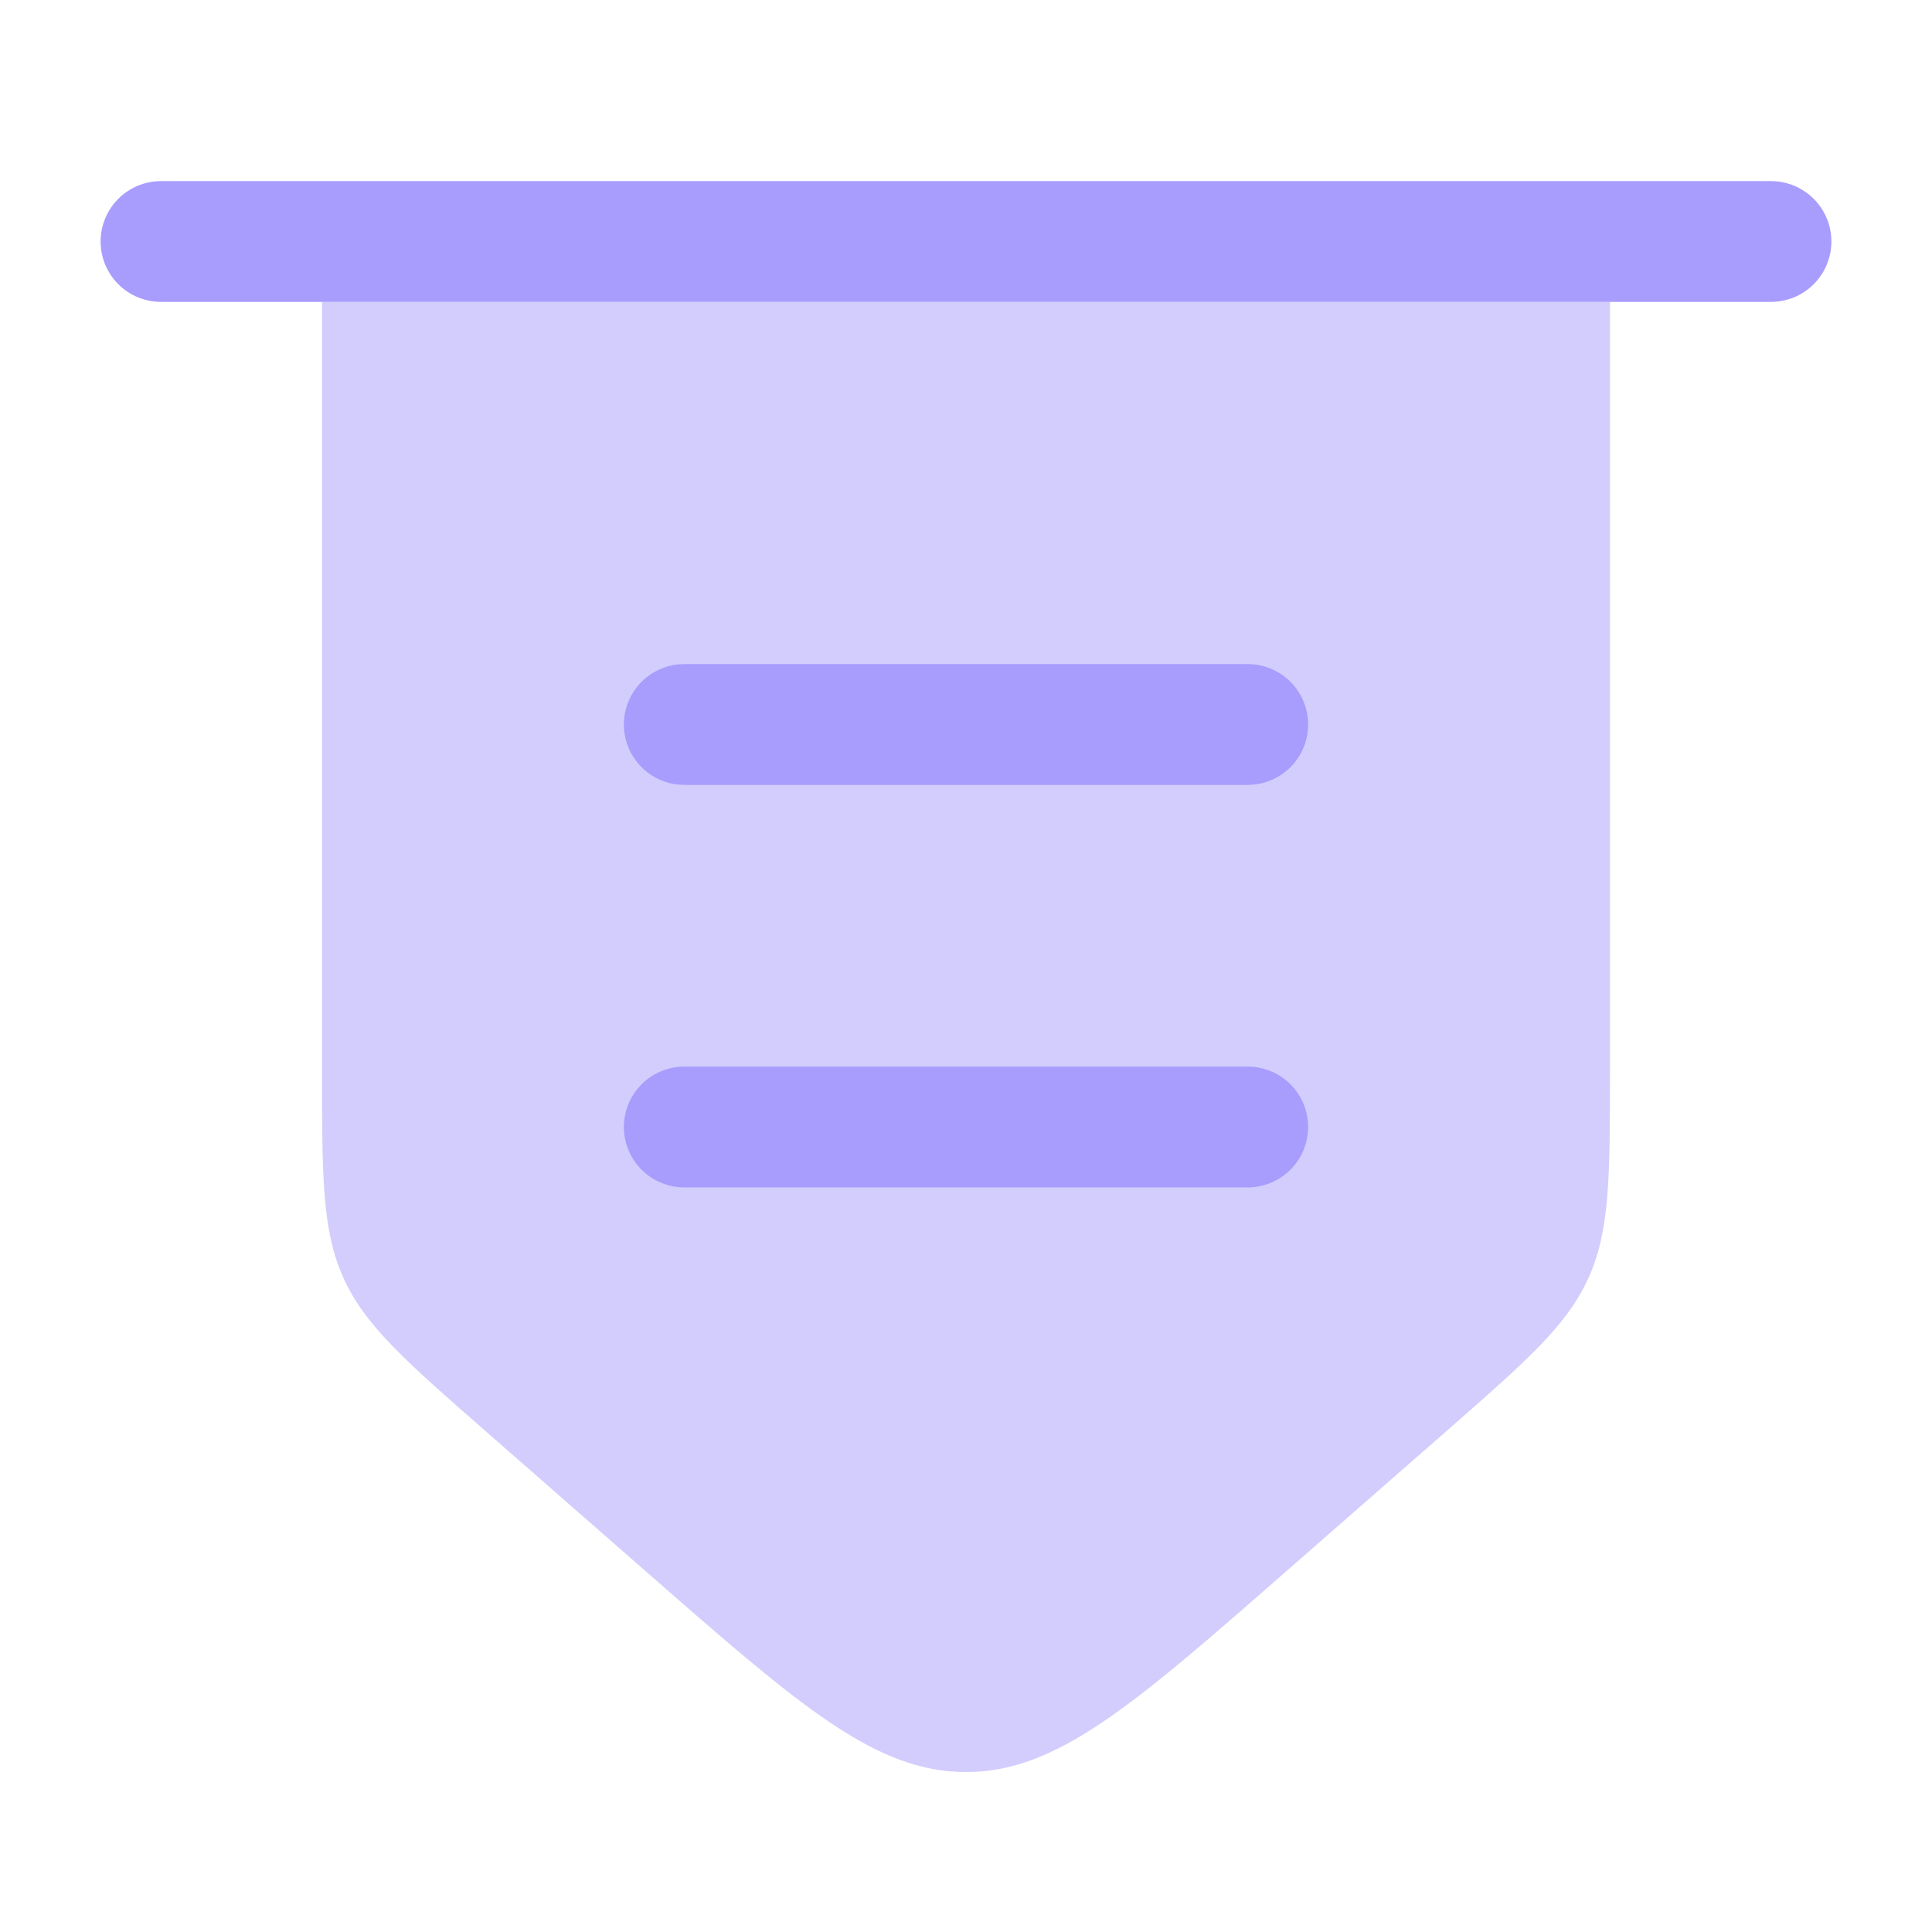
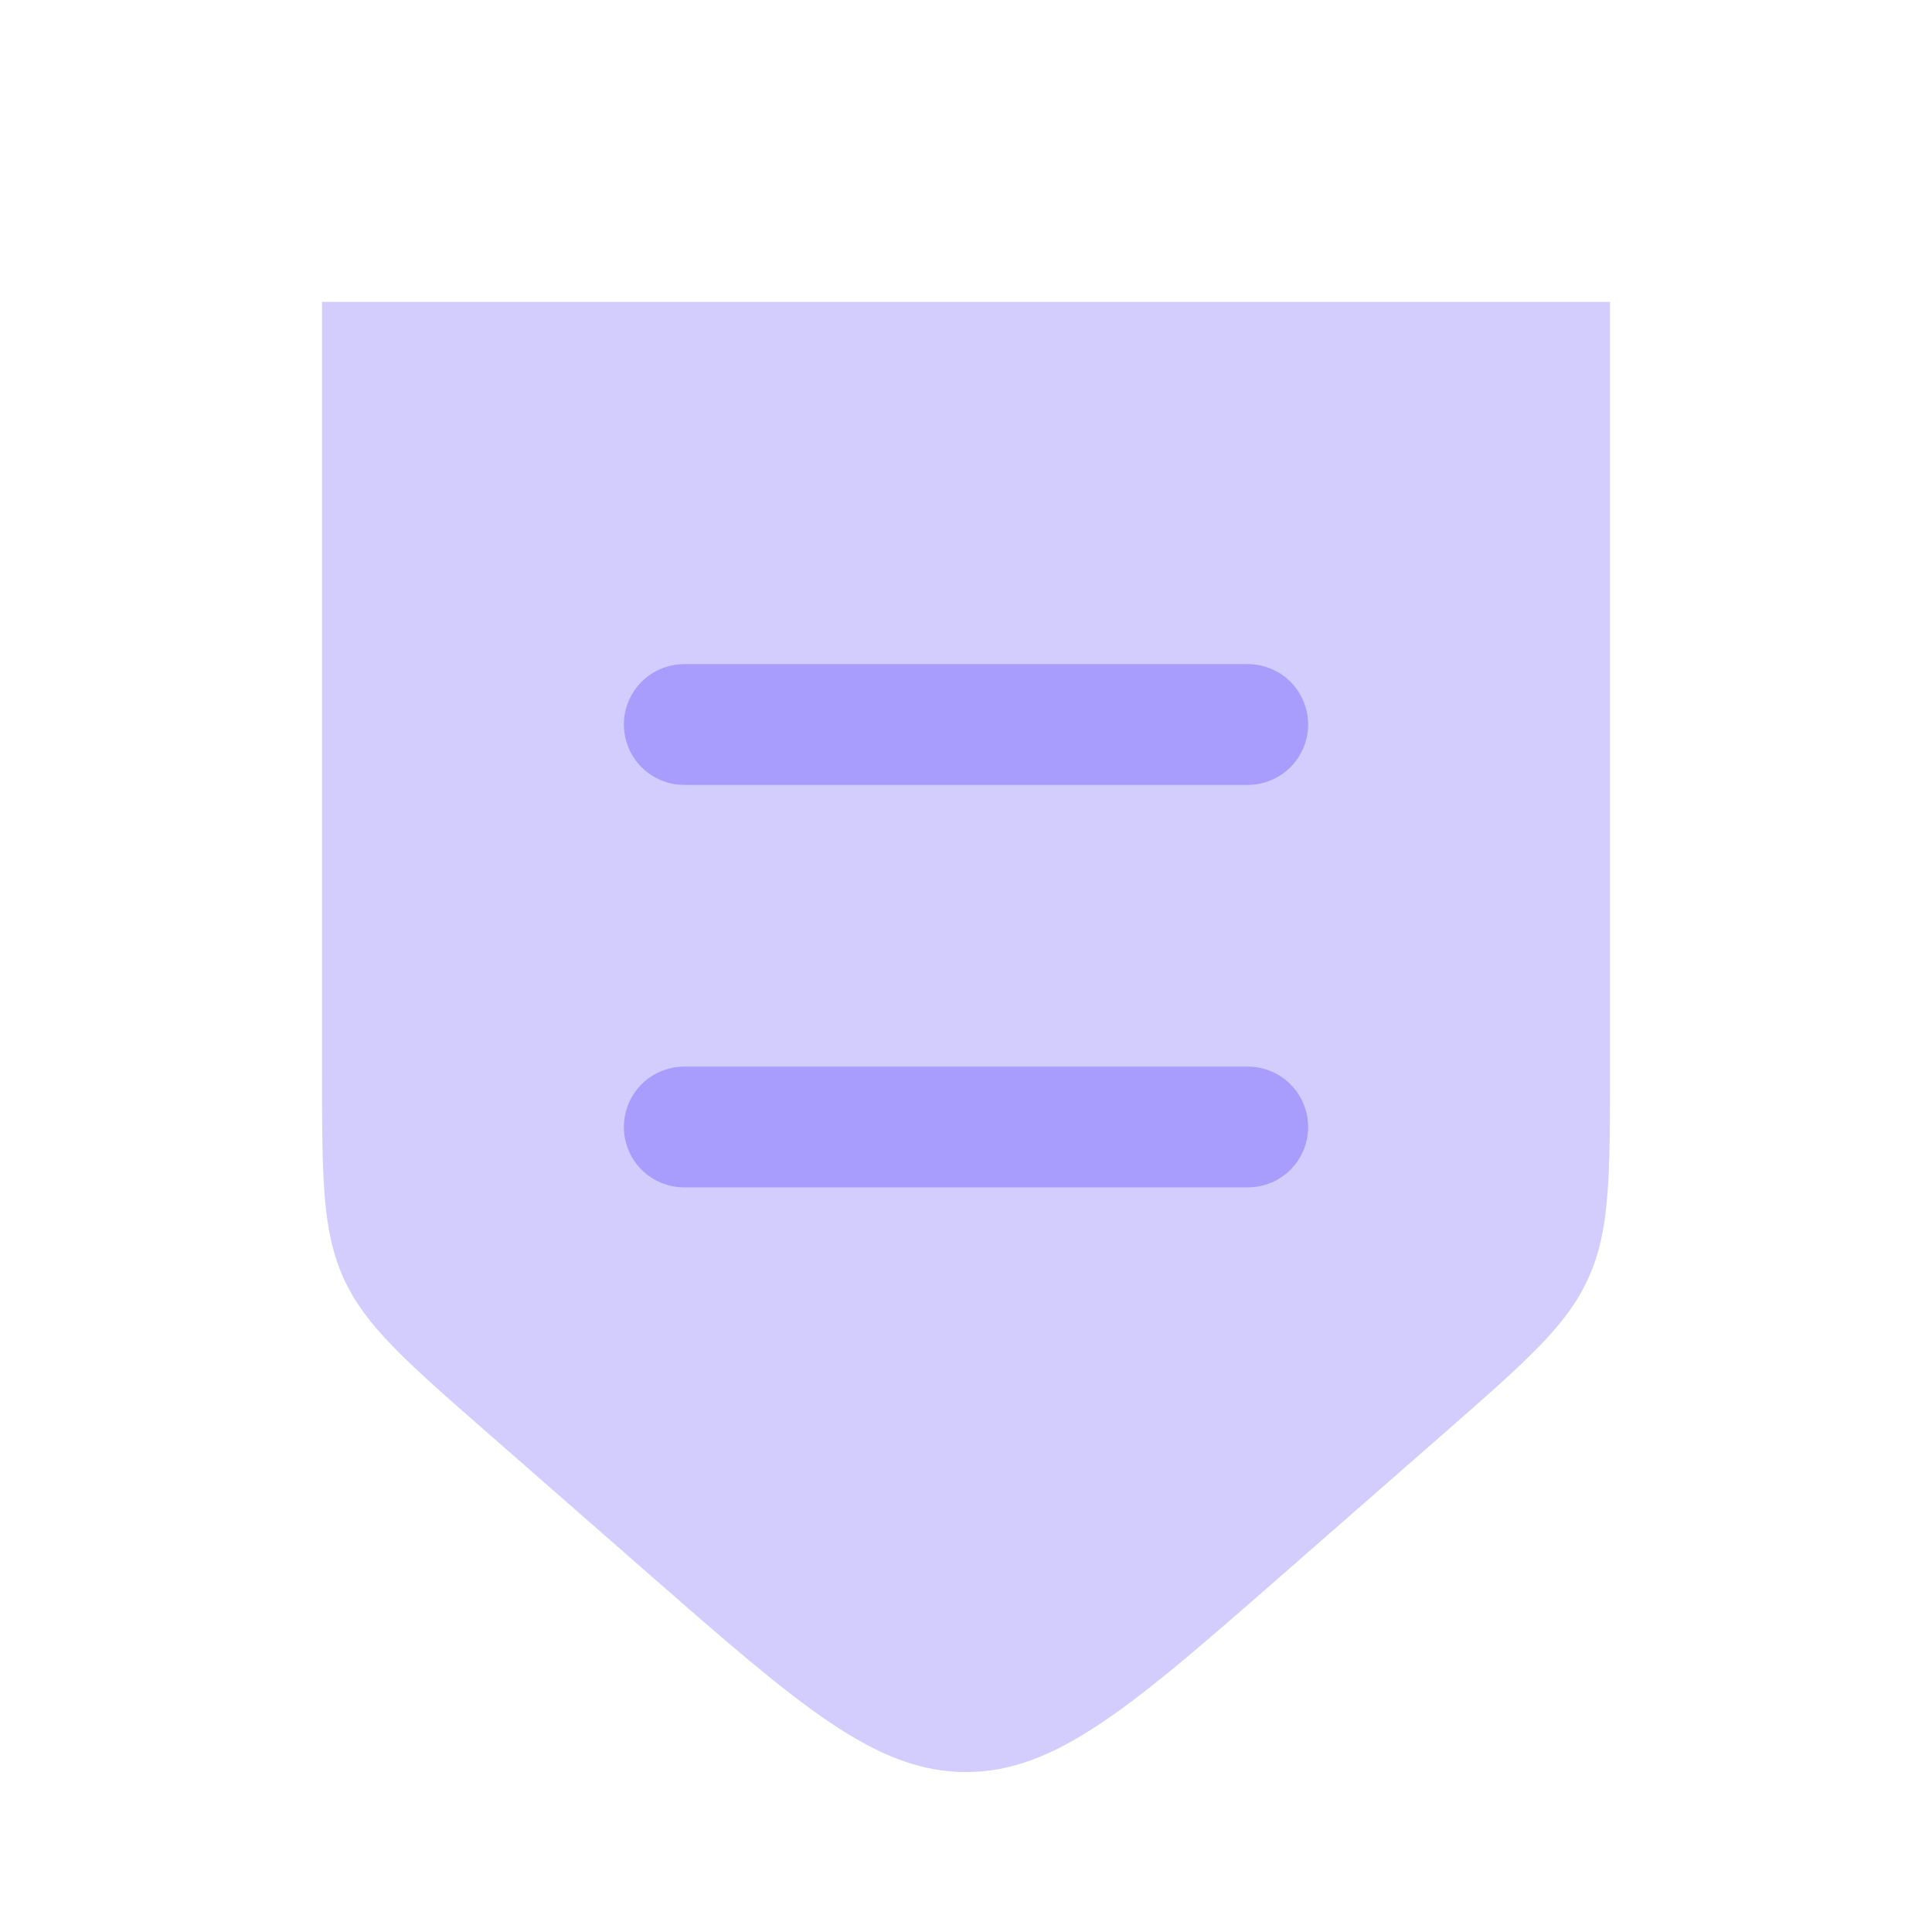
<svg xmlns="http://www.w3.org/2000/svg" width="51" height="51" viewBox="0 0 51 51" fill="none">
-   <path fill-rule="evenodd" clip-rule="evenodd" d="M2.656 6.375C2.656 5.952 2.824 5.547 3.123 5.248C3.422 4.949 3.827 4.781 4.25 4.781H46.75C47.173 4.781 47.578 4.949 47.877 5.248C48.176 5.547 48.344 5.952 48.344 6.375C48.344 6.798 48.176 7.203 47.877 7.502C47.578 7.801 47.173 7.969 46.75 7.969H4.25C3.827 7.969 3.422 7.801 3.123 7.502C2.824 7.203 2.656 6.798 2.656 6.375Z" fill="#A89CFD" />
  <path opacity="0.5" d="M8.5 7.969V28.214C8.5 31.061 8.5 32.485 9.069 33.741C9.639 34.997 10.71 35.934 12.854 37.81L17.104 41.529C21.105 45.029 23.105 46.778 25.5 46.778C27.895 46.778 29.897 45.029 33.896 41.529L38.146 37.81C40.288 35.934 41.361 34.997 41.928 33.741C42.5 32.487 42.5 31.063 42.5 28.216V7.969H8.5Z" fill="#A89CFD" />
  <path fill-rule="evenodd" clip-rule="evenodd" d="M16.469 29.75C16.469 29.327 16.637 28.922 16.936 28.623C17.234 28.324 17.64 28.156 18.062 28.156H32.938C33.36 28.156 33.766 28.324 34.065 28.623C34.363 28.922 34.531 29.327 34.531 29.75C34.531 30.173 34.363 30.578 34.065 30.877C33.766 31.176 33.36 31.344 32.938 31.344H18.062C17.64 31.344 17.234 31.176 16.936 30.877C16.637 30.578 16.469 30.173 16.469 29.75ZM16.469 19.125C16.469 18.702 16.637 18.297 16.936 17.998C17.234 17.699 17.64 17.531 18.062 17.531H32.938C33.36 17.531 33.766 17.699 34.065 17.998C34.363 18.297 34.531 18.702 34.531 19.125C34.531 19.548 34.363 19.953 34.065 20.252C33.766 20.551 33.36 20.719 32.938 20.719H18.062C17.64 20.719 17.234 20.551 16.936 20.252C16.637 19.953 16.469 19.548 16.469 19.125Z" fill="#A89CFD" />
</svg>